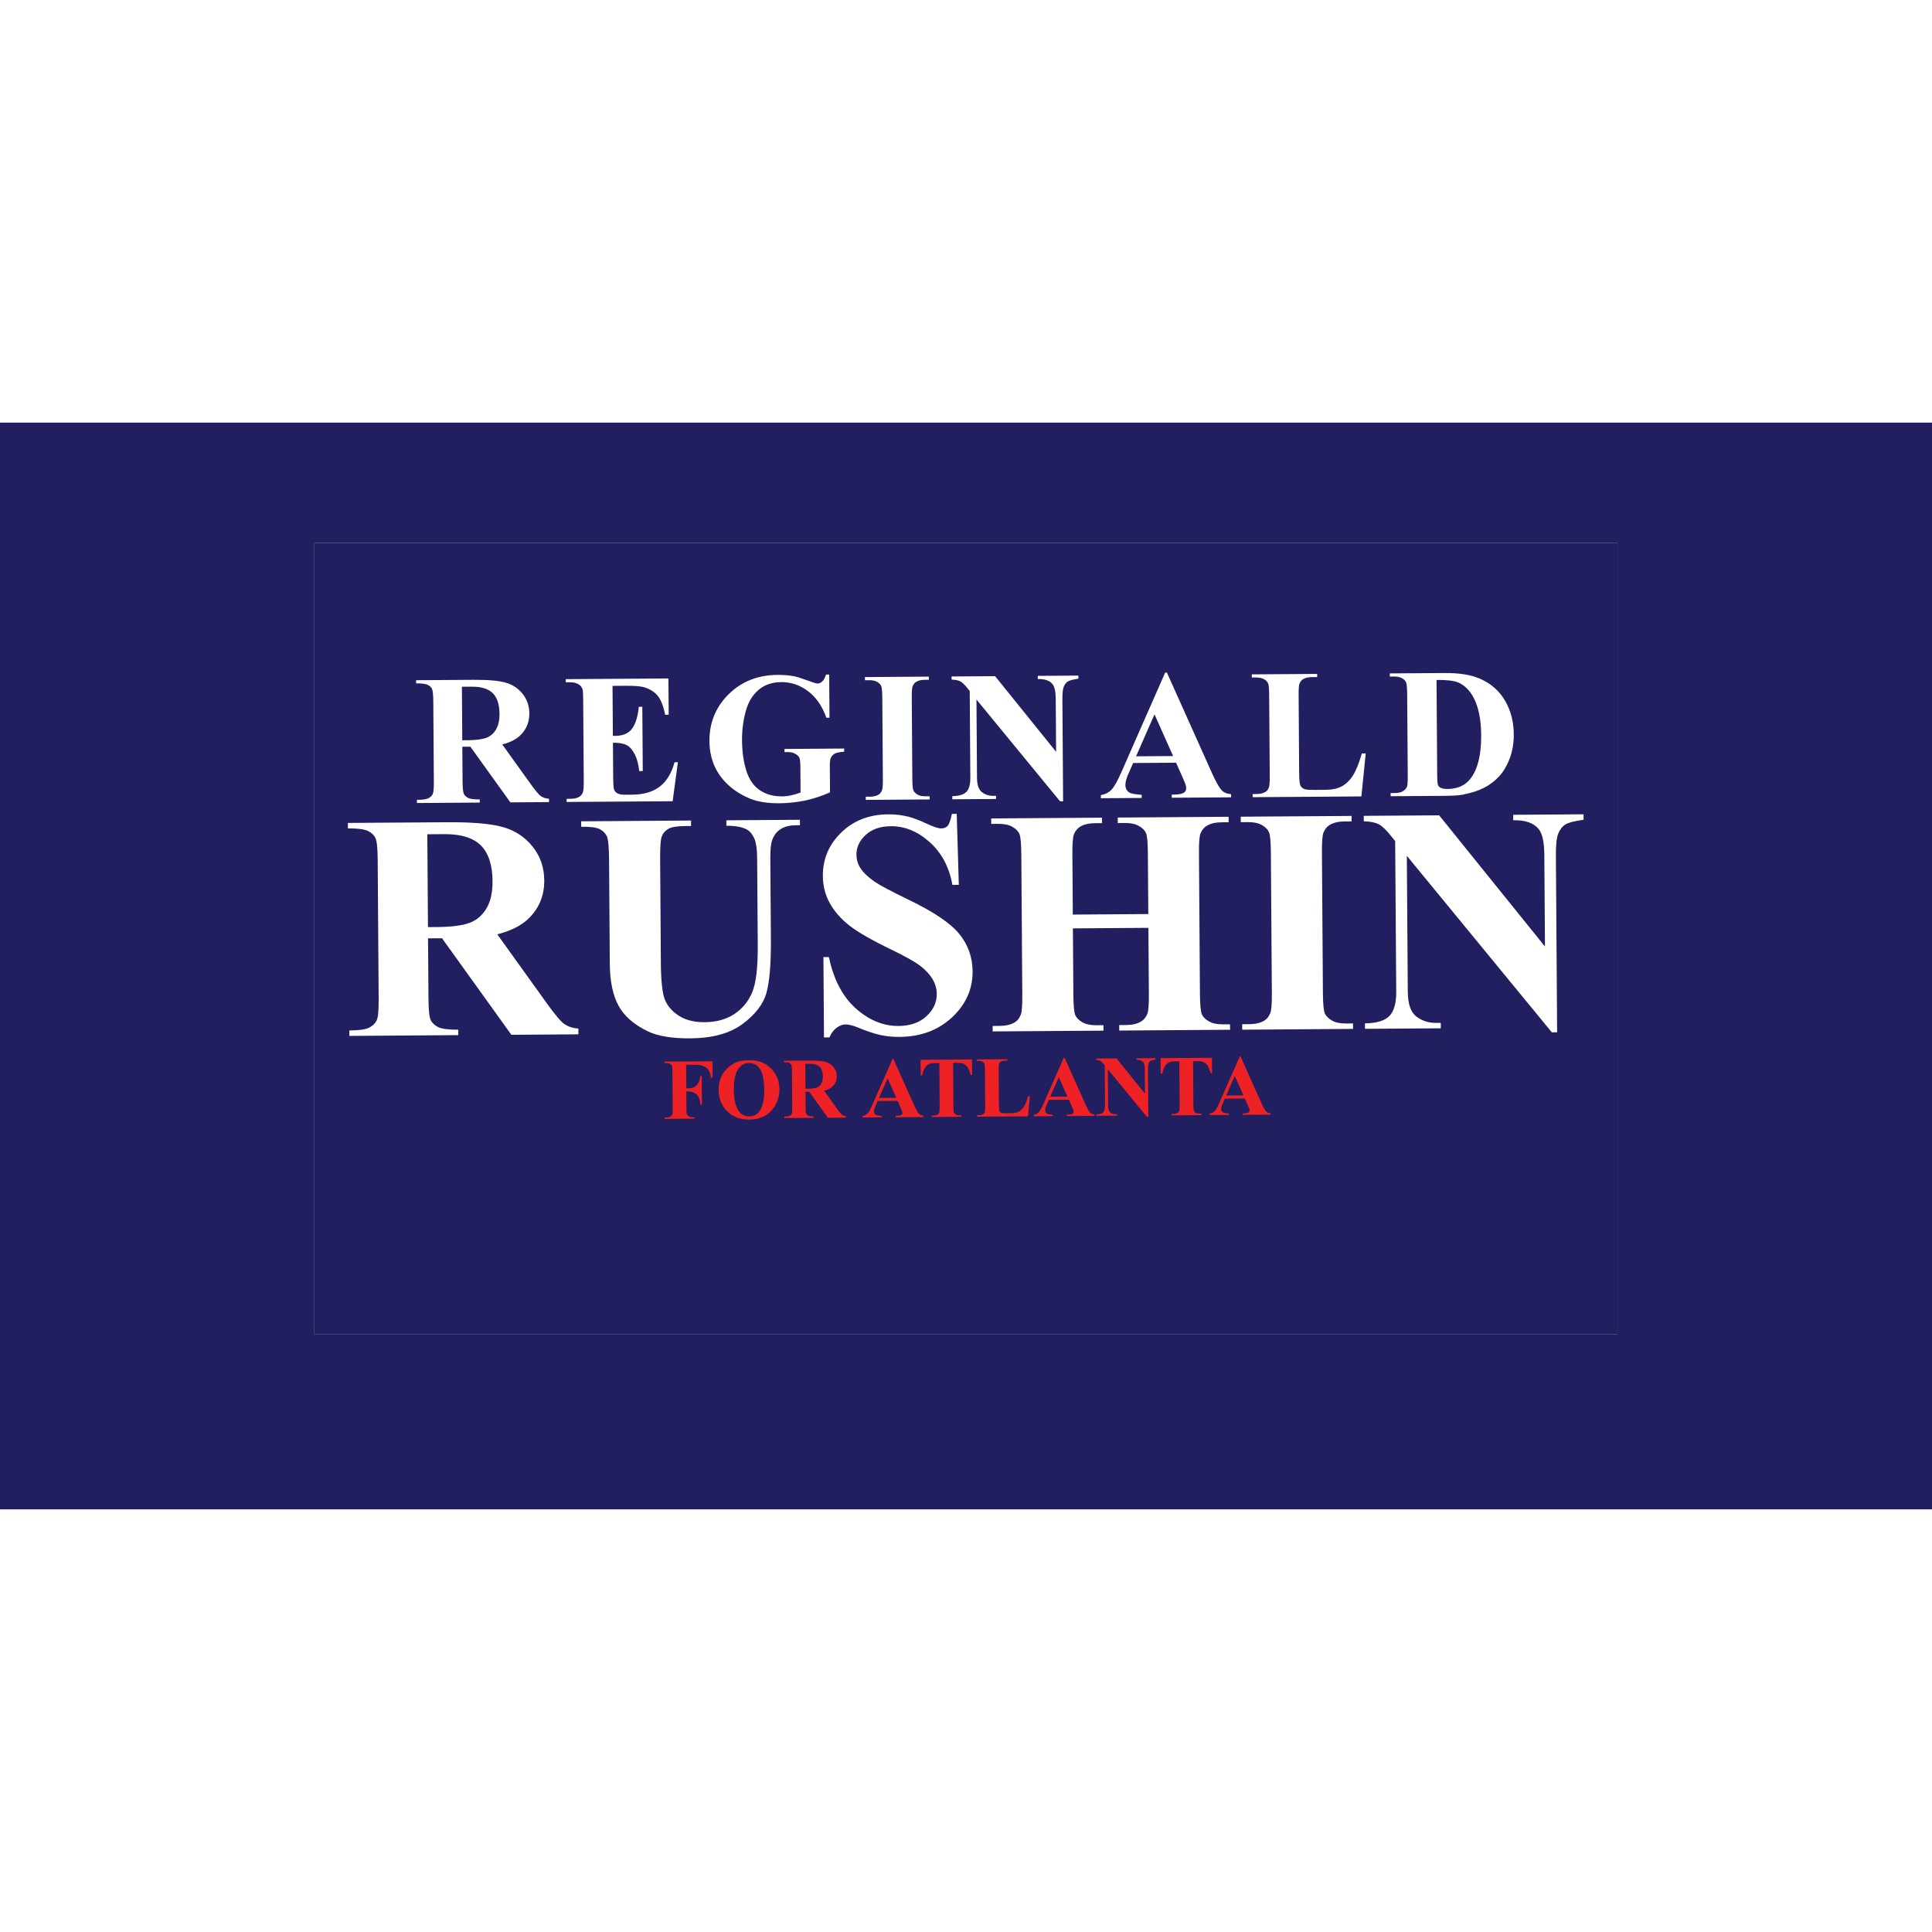
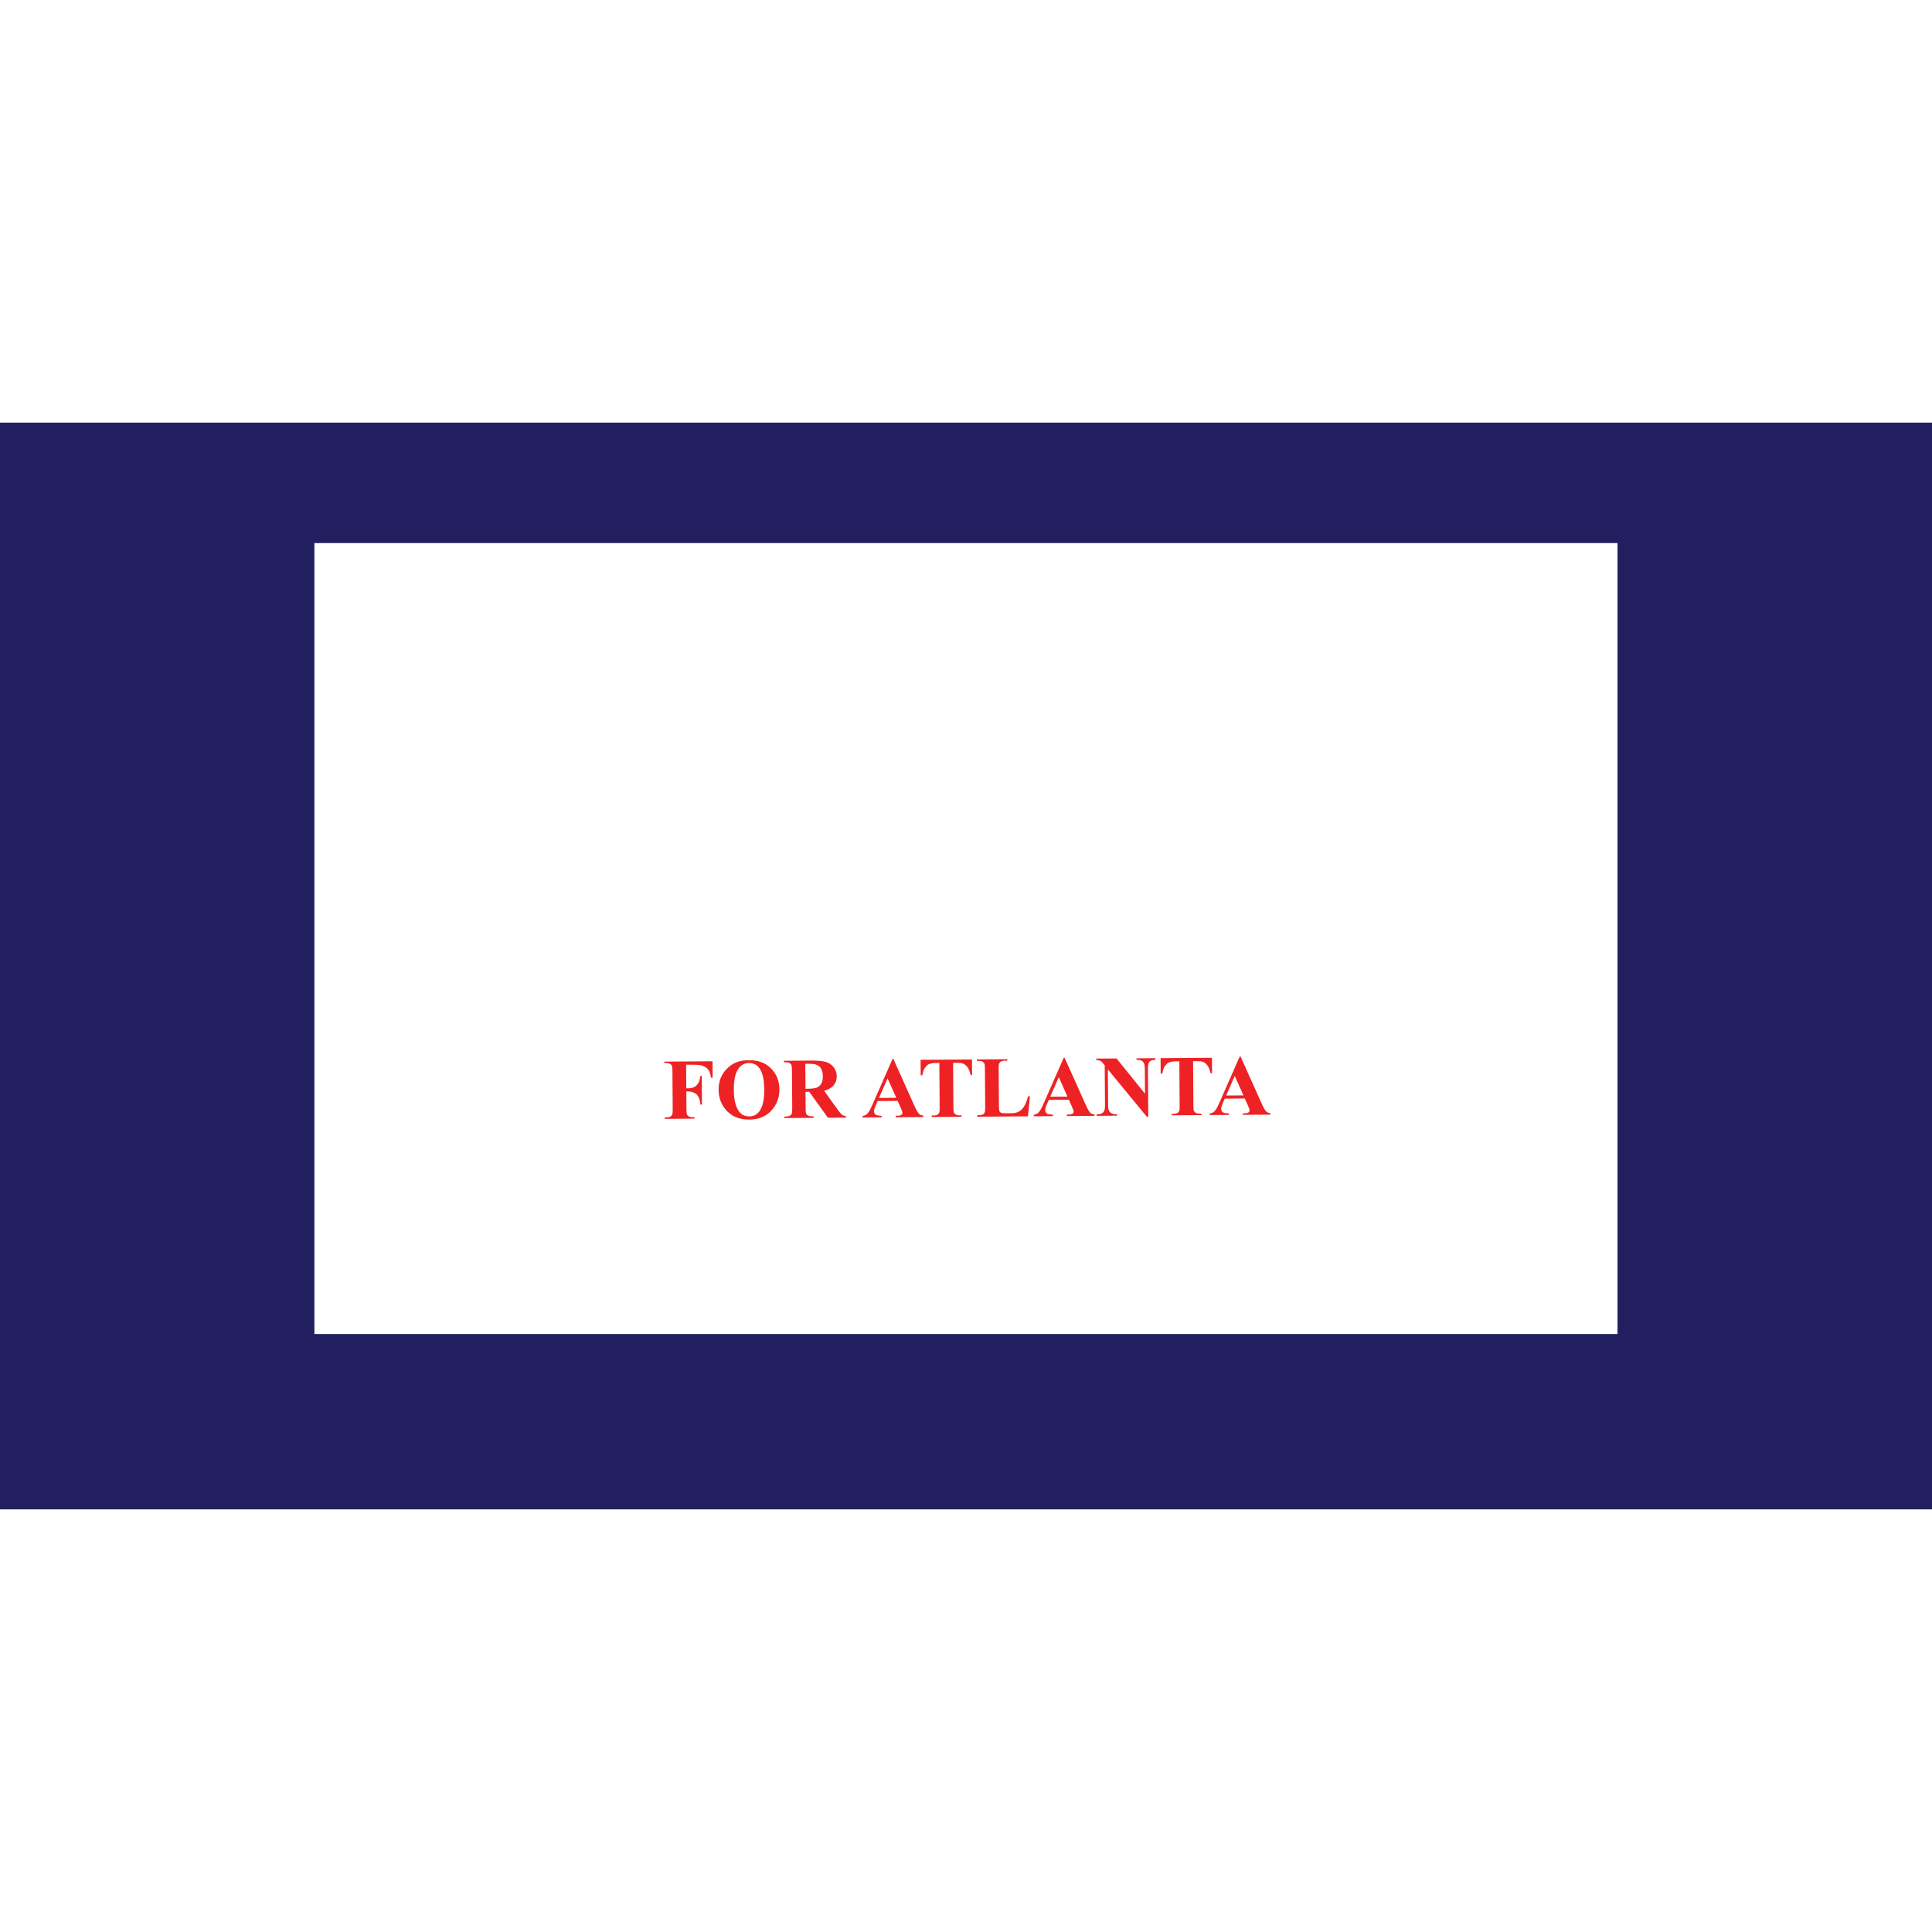
<svg xmlns="http://www.w3.org/2000/svg" width="100" viewBox="0 0 1440 810" height="100" preserveAspectRatio="xMidYMid meet">
  <defs>
    <clipPath id="aec00b328e">
      <path d="M 234.34 89.777 L 1205.59 89.777 L 1205.59 679.277 L 234.34 679.277 Z M 234.34 89.777 " />
    </clipPath>
    <clipPath id="73588cfb5c">
      <path d="M 230.098 89.227 L 1206.574 82.41 L 1210.746 680.145 L 234.273 686.961 Z M 230.098 89.227 " />
    </clipPath>
    <clipPath id="d647949995">
      <path d="M 211.129 58.598 L 1225.105 51.52 L 1230.414 812 L 216.438 819.078 Z M 211.129 58.598 " />
    </clipPath>
    <clipPath id="7428137b3f">
      <path d="M 284 492 L 486 492 L 486 503 L 284 503 Z M 284 492 " />
    </clipPath>
    <clipPath id="bd36ceaf6f">
      <path d="M 230.098 89.227 L 1206.574 82.41 L 1210.746 680.145 L 234.273 686.961 Z M 230.098 89.227 " />
    </clipPath>
    <clipPath id="e0340a0d75">
      <path d="M 211.129 58.598 L 1225.105 51.52 L 1230.414 812 L 216.438 819.078 Z M 211.129 58.598 " />
    </clipPath>
    <clipPath id="d25ae3e29f">
      <path d="M 284.254 494.094 L 485.27 492.691 L 485.332 501.492 L 284.316 502.898 Z M 284.254 494.094 " />
    </clipPath>
    <clipPath id="05ce12b25a">
      <path d="M 0.16 0.48 L 201.52 0.48 L 201.52 11 L 0.16 11 Z M 0.16 0.48 " />
    </clipPath>
    <clipPath id="e0dd7e459a">
      <path d="M -53.902 -402.773 L 922.574 -409.59 L 926.746 188.145 L -49.727 194.961 Z M -53.902 -402.773 " />
    </clipPath>
    <clipPath id="da611d9d2a">
      <path d="M -72.871 -433.402 L 941.105 -440.48 L 946.414 320 L -67.562 327.078 Z M -72.871 -433.402 " />
    </clipPath>
    <clipPath id="f14b9c187e">
      <path d="M 0.254 2.094 L 201.27 0.691 L 201.332 9.492 L 0.316 10.898 Z M 0.254 2.094 " />
    </clipPath>
    <filter x="0%" y="0%" width="100%" filterUnits="objectBoundingBox" id="bb12da2ebd" height="100%" />
    <image width="203" id="b36ef24673" height="11" preserveAspectRatio="xMidYMid meet" />
    <clipPath id="e062c13940">
      <path d="M 0.16 0.48 L 201 0.48 L 201 11 L 0.16 11 Z M 0.16 0.48 " />
    </clipPath>
    <clipPath id="3fff9115e8">
      <path d="M -53.902 -402.773 L 922.574 -409.59 L 926.746 188.145 L -49.727 194.961 Z M -53.902 -402.773 " />
    </clipPath>
    <clipPath id="4cdd2b0671">
      <path d="M -72.871 -433.402 L 941.105 -440.48 L 946.414 320 L -67.562 327.078 Z M -72.871 -433.402 " />
    </clipPath>
    <clipPath id="83d6ee1388">
      <path d="M 0.254 2.094 L 201.27 0.691 L 201.332 9.492 L 0.316 10.898 Z M 0.254 2.094 " />
    </clipPath>
    <clipPath id="54ccea48a2">
      <path d="M -19.938 1.039 L 221.551 -0.648 L 221.629 10.555 L -19.859 12.238 Z M -19.938 1.039 " />
    </clipPath>
    <image width="1425" id="49fbd51014" height="66" preserveAspectRatio="xMidYMid meet" />
    <clipPath id="0a8f683797">
      <rect x="0" width="202" y="0" height="11" />
    </clipPath>
    <clipPath id="ae8c86ed78">
      <path d="M 0.16 0.48 L 201.52 0.48 L 201.52 11 L 0.16 11 Z M 0.16 0.48 " />
    </clipPath>
    <clipPath id="bff252b052">
      <path d="M -53.902 -402.773 L 922.574 -409.59 L 926.746 188.145 L -49.727 194.961 Z M -53.902 -402.773 " />
    </clipPath>
    <clipPath id="742c7d4f66">
      <path d="M -72.871 -433.402 L 941.105 -440.48 L 946.414 320 L -67.562 327.078 Z M -72.871 -433.402 " />
    </clipPath>
    <clipPath id="7ff50abfd3">
      <path d="M 0.254 2.094 L 201.27 0.691 L 201.332 9.492 L 0.316 10.898 Z M 0.254 2.094 " />
    </clipPath>
    <clipPath id="d07d431bc1">
      <path d="M 0.16 0.48 L 201.52 0.48 L 201.52 11 L 0.16 11 Z M 0.16 0.48 " />
    </clipPath>
    <clipPath id="8fc7c98aa8">
      <path d="M -53.902 -402.773 L 922.574 -409.59 L 926.746 188.145 L -49.727 194.961 Z M -53.902 -402.773 " />
    </clipPath>
    <clipPath id="991df6a402">
      <path d="M -72.871 -433.402 L 941.105 -440.48 L 946.414 320 L -67.562 327.078 Z M -72.871 -433.402 " />
    </clipPath>
    <clipPath id="6bcdfafef2">
      <path d="M 0.254 2.094 L 201.27 0.691 L 201.332 9.492 L 0.316 10.898 Z M 0.254 2.094 " />
    </clipPath>
    <clipPath id="e14e77277d">
      <path d="M -19.938 1.039 L 221.551 -0.648 L 221.629 10.555 L -19.859 12.238 Z M -19.938 1.039 " />
    </clipPath>
    <clipPath id="385cb66519">
      <path d="M -19.867 1.094 L 221.48 -0.59 L 221.555 10.5 L -19.789 12.184 Z M -19.867 1.094 " />
    </clipPath>
    <image width="839" id="584d1a3846" height="44" preserveAspectRatio="xMidYMid meet" />
    <image width="839" id="3d72e69041" height="44" preserveAspectRatio="xMidYMid meet" />
    <clipPath id="85293bf9e2">
      <rect x="0" width="202" y="0" height="11" />
    </clipPath>
    <clipPath id="12af21d3be">
      <rect x="0" width="202" y="0" height="11" />
    </clipPath>
    <clipPath id="f88ae9f6aa">
      <path d="M 0.16 0.48 L 201 0.48 L 201 11 L 0.16 11 Z M 0.16 0.48 " />
    </clipPath>
    <clipPath id="15ddebc07c">
      <path d="M -53.902 -402.773 L 922.574 -409.59 L 926.746 188.145 L -49.727 194.961 Z M -53.902 -402.773 " />
    </clipPath>
    <clipPath id="3b60ffe593">
      <path d="M -72.871 -433.402 L 941.105 -440.48 L 946.414 320 L -67.562 327.078 Z M -72.871 -433.402 " />
    </clipPath>
    <clipPath id="ee32913dd6">
      <path d="M 0.254 2.094 L 201.27 0.691 L 201.332 9.492 L 0.316 10.898 Z M 0.254 2.094 " />
    </clipPath>
    <clipPath id="58adebbce8">
      <path d="M -19.938 1.039 L 221.551 -0.648 L 221.629 10.555 L -19.859 12.238 Z M -19.938 1.039 " />
    </clipPath>
    <image width="1425" id="14ee3fbb1a" height="66" preserveAspectRatio="xMidYMid meet" />
    <clipPath id="80b6d391ba">
-       <rect x="0" width="202" y="0" height="11" />
-     </clipPath>
+       </clipPath>
    <clipPath id="fbf98af2e6">
      <rect x="0" width="202" y="0" height="11" />
    </clipPath>
    <clipPath id="fc9d9e5a43">
      <path d="M 495 472 L 947 472 L 947 520 L 495 520 Z M 495 472 " />
    </clipPath>
    <clipPath id="6444476d84">
      <path d="M 230.098 89.227 L 1206.574 82.41 L 1210.746 680.145 L 234.273 686.961 Z M 230.098 89.227 " />
    </clipPath>
    <clipPath id="a923678acb">
      <path d="M 211.129 58.598 L 1225.105 51.52 L 1230.414 812 L 216.438 819.078 Z M 211.129 58.598 " />
    </clipPath>
    <clipPath id="499d714e7a">
      <path d="M 495.156 475.422 L 946.789 472.27 L 947.102 516.926 L 495.469 520.078 Z M 495.156 475.422 " />
    </clipPath>
    <clipPath id="c60d99400b">
      <path d="M 511.402 478.594 L 511.523 496.168 L 512.746 496.16 C 514.637 496.148 516.164 495.855 517.363 495.277 C 518.551 494.699 519.555 493.734 520.371 492.402 C 521.184 491.055 521.715 489.242 521.949 486.953 L 523.051 486.945 L 523.199 508.316 L 522.102 508.324 C 521.676 504.289 520.578 501.641 518.801 500.367 C 517.027 499.094 515.008 498.461 512.77 498.477 L 511.543 498.488 L 511.633 511.547 C 511.648 513.746 511.773 515.121 512.016 515.664 C 512.262 516.215 512.73 516.688 513.426 517.094 C 514.125 517.504 515.074 517.711 516.254 517.703 L 517.66 517.691 L 517.668 518.781 L 495.461 518.938 L 495.453 517.848 L 496.859 517.836 C 498.094 517.828 499.086 517.594 499.836 517.148 C 500.383 516.844 500.797 516.336 501.078 515.617 C 501.305 515.109 501.41 513.785 501.395 511.625 L 501.195 483.496 C 501.184 481.293 501.059 479.918 500.828 479.379 C 500.59 478.828 500.121 478.352 499.426 477.941 C 498.719 477.527 497.781 477.332 496.578 477.344 L 495.168 477.352 L 495.16 476.262 L 531.086 476.012 L 531.168 488.238 L 529.883 488.246 C 529.57 485.371 528.805 483.254 527.582 481.879 C 526.367 480.508 524.621 479.539 522.324 478.988 C 521.062 478.684 518.727 478.543 515.328 478.566 Z M 557.832 475.309 C 564.621 475.012 570.16 476.953 574.438 481.125 C 578.723 485.312 580.883 490.551 580.93 496.887 C 580.965 502.281 579.41 507.043 576.266 511.18 C 572.117 516.648 566.207 519.418 558.551 519.473 C 550.871 519.527 544.918 516.969 540.684 511.805 C 537.344 507.711 535.645 502.867 535.605 497.238 C 535.559 490.902 537.676 485.625 541.965 481.375 C 546.254 477.125 551.535 475.105 557.832 475.309 M 558.223 477.301 C 554.309 477.328 551.344 479.328 549.328 483.324 C 547.684 486.598 546.898 491.293 546.941 497.406 C 546.992 504.668 548.316 510.035 550.902 513.5 C 552.711 515.91 555.219 517.105 558.441 517.086 C 560.609 517.07 562.414 516.527 563.863 515.473 C 565.699 514.121 567.133 511.965 568.141 509.023 C 569.156 506.082 569.641 502.223 569.605 497.508 C 569.566 491.871 569.008 487.664 567.938 484.879 C 566.863 482.086 565.512 480.117 563.871 478.984 C 562.234 477.852 560.352 477.277 558.227 477.293 M 600.375 498.762 L 600.461 510.805 C 600.477 513.098 600.629 514.551 600.918 515.145 C 601.199 515.742 601.711 516.207 602.418 516.559 C 603.145 516.906 604.473 517.086 606.426 517.074 L 606.434 518.164 L 584.602 518.316 L 584.598 517.227 C 586.566 517.211 587.91 517.016 588.605 516.645 C 589.309 516.273 589.805 515.789 590.074 515.207 C 590.359 514.613 590.488 513.164 590.473 510.867 L 590.277 482.996 C 590.262 480.691 590.113 479.242 589.82 478.656 C 589.539 478.059 589.023 477.59 588.32 477.238 C 587.602 476.895 586.27 476.715 584.312 476.73 L 584.305 475.637 L 604.133 475.5 C 609.293 475.465 613.066 475.789 615.461 476.492 C 617.859 477.18 619.816 478.492 621.344 480.414 C 622.875 482.32 623.641 484.578 623.656 487.156 C 623.68 490.305 622.559 492.918 620.309 494.996 C 618.871 496.312 616.848 497.305 614.242 497.969 L 624.57 512.352 C 625.934 514.203 626.91 515.352 627.484 515.809 C 628.344 516.441 629.355 516.793 630.492 516.848 L 630.5 518.008 L 617.07 518.102 L 603.168 498.742 Z M 600.23 477.902 L 600.359 496.504 L 602.156 496.492 C 605.07 496.473 607.258 496.191 608.703 495.652 C 610.156 495.109 611.281 494.133 612.098 492.742 C 612.918 491.355 613.32 489.535 613.305 487.309 C 613.285 484.07 612.504 481.68 610.965 480.148 C 609.43 478.613 606.977 477.855 603.605 477.879 Z M 669.051 505.555 L 654.129 505.66 L 652.301 509.84 C 651.723 511.238 651.438 512.402 651.441 513.305 C 651.453 514.52 651.945 515.41 652.906 515.984 C 653.469 516.316 654.875 516.559 657.094 516.719 L 657.102 517.809 L 642.926 517.91 L 642.918 516.816 C 644.434 516.566 645.703 515.918 646.664 514.871 C 647.652 513.809 648.855 511.633 650.27 508.344 L 665.266 474.234 L 665.871 474.23 L 681.488 509.066 C 682.977 512.406 684.195 514.512 685.148 515.375 C 685.867 516.035 686.875 516.402 688.184 516.508 L 688.191 517.598 L 667.57 517.742 L 667.562 516.645 L 668.414 516.641 C 670.066 516.629 671.234 516.379 671.895 515.91 C 672.355 515.57 672.582 515.078 672.578 514.445 C 672.574 514.059 672.52 513.664 672.379 513.254 C 672.336 513.078 672.02 512.27 671.418 510.867 Z M 668.031 503.242 L 661.562 488.754 L 655.152 503.332 Z M 724.461 474.66 L 724.543 486.18 L 723.445 486.184 C 722.75 483.531 721.996 481.625 721.172 480.469 C 720.348 479.309 719.219 478.387 717.789 477.715 C 716.992 477.348 715.594 477.168 713.598 477.18 L 710.379 477.203 L 710.605 510.16 C 710.621 512.359 710.75 513.73 710.988 514.273 C 711.227 514.824 711.699 515.297 712.387 515.703 C 713.098 516.113 714.035 516.32 715.238 516.312 L 716.637 516.305 L 716.645 517.395 L 694.434 517.551 L 694.426 516.457 L 695.836 516.449 C 697.055 516.441 698.039 516.203 698.785 515.758 C 699.324 515.453 699.75 514.945 700.055 514.23 C 700.281 513.723 700.383 512.395 700.367 510.238 L 700.137 477.277 L 697.051 477.297 C 694.199 477.316 692.125 477.945 690.844 479.16 C 689.035 480.871 687.922 483.293 687.453 486.438 L 686.234 486.445 L 686.156 474.926 Z M 767.66 502.102 L 766.156 517.055 L 728.367 517.316 L 728.359 516.223 L 729.762 516.211 C 730.996 516.203 731.996 515.965 732.746 515.52 C 733.289 515.219 733.703 514.711 733.988 513.992 C 734.207 513.484 734.316 512.16 734.301 510 L 734.105 481.867 C 734.09 479.668 733.965 478.289 733.738 477.75 C 733.492 477.199 733.031 476.727 732.332 476.316 C 731.629 475.898 730.684 475.707 729.48 475.715 L 728.078 475.727 L 728.07 474.633 L 750.797 474.477 L 750.805 475.566 L 748.938 475.578 C 747.703 475.59 746.703 475.816 745.945 476.262 C 745.395 476.57 744.977 477.074 744.656 477.801 C 744.438 478.297 744.328 479.633 744.344 481.793 L 744.535 509.02 C 744.551 511.199 744.691 512.598 744.938 513.195 C 745.195 513.797 745.688 514.227 746.422 514.527 C 746.945 514.703 748.215 514.789 750.207 514.777 L 753.746 514.75 C 756.004 514.734 757.875 514.324 759.371 513.523 C 760.871 512.719 762.168 511.453 763.25 509.727 C 764.328 508 765.355 505.465 766.309 502.105 Z M 796.652 504.672 L 781.727 504.773 L 779.895 508.953 C 779.32 510.355 779.035 511.52 779.039 512.422 C 779.047 513.637 779.535 514.523 780.504 515.098 C 781.07 515.43 782.473 515.672 784.691 515.832 L 784.699 516.922 L 770.527 517.023 L 770.52 515.926 C 772.039 515.676 773.301 515.027 774.27 513.98 C 775.254 512.918 776.461 510.742 777.875 507.453 L 792.871 473.344 L 793.473 473.34 L 809.094 508.176 C 810.582 511.516 811.797 513.621 812.75 514.484 C 813.473 515.145 814.477 515.512 815.785 515.617 L 815.793 516.707 L 795.168 516.852 L 795.16 515.754 L 796.012 515.75 C 797.664 515.738 798.832 515.488 799.492 515.02 C 799.953 514.68 800.18 514.188 800.172 513.555 C 800.172 513.168 800.117 512.773 799.977 512.363 C 799.93 512.188 799.621 511.379 799.016 509.977 Z M 795.629 502.359 L 789.168 487.863 L 782.754 502.441 Z M 832.215 473.906 L 853.418 500.199 L 853.289 481.863 C 853.27 479.281 852.895 477.539 852.148 476.645 C 851.137 475.418 849.43 474.836 847.059 474.895 L 847.051 473.805 L 861.152 473.707 L 861.16 474.797 C 859.355 475.043 858.148 475.355 857.531 475.727 C 856.918 476.105 856.438 476.707 856.094 477.547 C 855.758 478.391 855.598 479.832 855.613 481.855 L 855.859 517.391 L 854.793 517.398 L 825.73 482.023 L 825.922 509.23 C 825.941 511.695 826.508 513.363 827.641 514.23 C 828.773 515.098 830.074 515.512 831.523 515.5 L 832.535 515.492 L 832.543 516.586 L 817.348 516.691 L 817.34 515.602 C 819.699 515.559 821.328 515.066 822.258 514.102 C 823.176 513.145 823.621 511.535 823.605 509.246 L 823.395 479.062 L 822.496 477.965 C 821.59 476.816 820.793 476.059 820.082 475.691 C 819.395 475.332 818.402 475.141 817.098 475.105 L 817.094 474.012 Z M 903.328 473.41 L 903.406 484.93 L 902.312 484.938 C 901.621 482.281 900.871 480.375 900.047 479.219 C 899.223 478.059 898.09 477.137 896.656 476.469 C 895.863 476.098 894.473 475.918 892.469 475.934 L 889.25 475.957 L 889.48 508.91 C 889.496 511.109 889.613 512.48 889.859 513.027 C 890.105 513.57 890.57 514.047 891.262 514.457 C 891.961 514.867 892.91 515.074 894.109 515.062 L 895.508 515.055 L 895.516 516.145 L 873.305 516.301 L 873.297 515.211 L 874.707 515.199 C 875.934 515.191 876.91 514.953 877.66 514.508 C 878.195 514.207 878.621 513.699 878.926 512.98 C 879.152 512.473 879.254 511.148 879.238 508.988 L 879.008 476.027 L 875.922 476.047 C 873.07 476.066 870.996 476.695 869.715 477.91 C 867.914 479.621 866.793 482.043 866.328 485.188 L 865.105 485.195 L 865.027 473.68 Z M 927.805 503.754 L 912.879 503.859 L 911.051 508.035 C 910.473 509.438 910.188 510.602 910.195 511.508 C 910.203 512.723 910.691 513.609 911.652 514.184 C 912.219 514.512 913.621 514.758 915.84 514.918 L 915.848 516.008 L 901.676 516.105 L 901.668 515.012 C 903.188 514.762 904.449 514.113 905.418 513.062 C 906.398 512.004 907.605 509.828 909.02 506.539 L 924.023 472.426 L 924.629 472.422 L 940.246 507.262 C 941.734 510.598 942.953 512.703 943.902 513.57 C 944.625 514.23 945.629 514.598 946.938 514.699 L 946.945 515.789 L 926.324 515.934 L 926.316 514.84 L 927.164 514.832 C 928.82 514.82 929.984 514.574 930.645 514.102 C 931.105 513.766 931.332 513.27 931.328 512.637 C 931.324 512.25 931.27 511.855 931.137 511.449 C 931.094 511.27 930.777 510.465 930.176 509.062 Z M 926.781 501.445 L 920.316 486.949 L 913.902 501.527 Z M 926.781 501.445 " />
    </clipPath>
    <clipPath id="8fb48eb37d">
      <path d="M 259 291 L 1181 291 L 1181 459 L 259 459 Z M 259 291 " />
    </clipPath>
    <clipPath id="6eeb5d510a">
      <path d="M 230.098 89.227 L 1206.574 82.41 L 1210.746 680.145 L 234.273 686.961 Z M 230.098 89.227 " />
    </clipPath>
    <clipPath id="011b74f29e">
      <path d="M 211.129 58.598 L 1225.105 51.52 L 1230.414 812 L 216.438 819.078 Z M 211.129 58.598 " />
    </clipPath>
    <clipPath id="ca968bf266">
      <path d="M 259.266 294.773 L 1180.367 288.344 L 1181.527 454.383 L 260.426 460.812 Z M 259.266 294.773 " />
    </clipPath>
    <clipPath id="e209e8c0f7">
      <path d="M 319.039 384.387 L 319.352 429.16 C 319.41 437.703 319.965 443.129 321.055 445.309 C 322.109 447.535 323.996 449.277 326.637 450.574 C 329.324 451.875 334.273 452.516 341.539 452.465 L 341.566 456.539 L 260.402 457.105 L 260.371 453.035 C 267.715 452.98 272.695 452.27 275.281 450.891 C 277.91 449.52 279.73 447.711 280.754 445.551 C 281.812 443.348 282.297 437.957 282.234 429.414 L 281.512 325.746 C 281.453 317.164 280.895 311.777 279.805 309.594 C 278.75 307.367 276.859 305.625 274.223 304.328 C 271.539 303.027 266.586 302.387 259.328 302.438 L 259.301 298.367 L 333.039 297.852 C 352.234 297.719 366.25 298.934 375.164 301.547 C 384.086 304.113 391.379 308.977 397.055 316.117 C 402.734 323.227 405.586 331.586 405.652 341.195 C 405.734 352.891 401.57 362.621 393.203 370.34 C 387.855 375.246 380.336 378.926 370.652 381.395 L 409.059 434.875 C 414.133 441.746 417.758 446.031 419.879 447.734 C 423.09 450.105 426.848 451.395 431.082 451.605 L 431.109 455.918 L 381.156 456.27 L 329.449 384.316 Z M 318.496 306.809 L 318.98 376.008 L 325.641 375.961 C 336.504 375.887 344.633 374.828 350 372.84 C 355.375 370.809 359.582 367.18 362.617 362.02 C 365.66 356.859 367.164 350.09 367.105 341.789 C 367.023 329.742 364.125 320.859 358.426 315.156 C 352.723 309.449 343.602 306.633 331.031 306.719 Z M 433.164 297.152 L 515.051 296.582 L 515.078 300.652 L 510.969 300.684 C 504.781 300.727 500.555 301.387 498.254 302.723 C 495.945 304.02 494.324 305.82 493.379 308.109 C 492.398 310.391 491.961 316.102 492.027 325.238 L 492.566 402.895 C 492.668 417.098 493.812 426.477 495.957 431.051 C 498.141 435.664 501.684 439.43 506.613 442.465 C 511.539 445.465 517.773 446.941 525.238 446.887 C 533.809 446.828 541.105 444.863 547.109 440.949 C 553.113 437.035 557.574 431.699 560.527 424.887 C 563.48 418.078 564.906 406.262 564.789 389.422 L 564.336 324.727 C 564.285 317.578 563.488 312.445 561.992 309.422 C 560.492 306.355 558.602 304.258 556.32 303.078 C 552.793 301.301 547.84 300.426 541.422 300.469 L 541.391 296.395 L 596.223 296.012 L 596.25 300.086 L 592.977 300.109 C 588.551 300.141 584.887 301.082 581.945 302.898 C 579.008 304.715 576.867 307.441 575.578 311.082 C 574.598 313.598 574.109 318.109 574.152 324.656 L 574.574 384.922 C 574.703 403.559 573.566 417.012 571.18 425.289 C 568.766 433.609 562.871 441.23 553.426 448.242 C 543.938 455.25 531.031 458.812 514.59 458.93 C 500.863 459.023 490.277 457.266 482.789 453.645 C 472.539 448.723 465.27 442.387 461.023 434.602 C 456.781 426.852 454.594 416.367 454.504 403.203 L 453.961 325.496 C 453.895 316.277 453.332 310.57 452.328 308.344 C 451.273 306.117 449.539 304.332 447.02 303 C 444.5 301.695 439.906 301.09 433.199 301.219 Z M 713.086 291.605 L 714.652 344.516 L 709.863 344.551 C 707.504 331.316 701.875 320.695 692.957 312.703 C 684 304.695 674.398 300.738 664.098 300.809 C 656.117 300.863 649.832 303.023 645.227 307.324 C 640.59 311.59 638.305 316.516 638.344 322.02 C 638.367 325.535 639.23 328.645 640.883 331.379 C 643.148 335 646.805 338.605 651.855 342.16 C 655.551 344.691 664.039 349.223 677.332 355.672 C 695.992 364.645 708.582 373.176 715.102 381.234 C 721.586 389.289 724.844 398.527 724.914 408.98 C 725.008 422.227 719.898 433.641 709.625 443.246 C 699.352 452.855 686.258 457.734 670.34 457.844 C 665.348 457.879 660.598 457.398 656.164 456.434 C 651.688 455.457 646.086 453.586 639.359 450.801 C 635.598 449.273 632.52 448.531 630.09 448.551 C 628.047 448.562 625.941 449.375 623.68 450.949 C 621.422 452.566 619.594 454.969 618.223 458.211 L 614.156 458.238 L 613.738 398.375 L 617.805 398.344 C 621.355 415.129 628.07 427.926 637.914 436.676 C 647.789 445.426 658.355 449.777 669.691 449.699 C 678.43 449.637 685.395 447.195 690.551 442.414 C 695.703 437.629 698.258 432.102 698.215 425.758 C 698.188 422.043 697.164 418.418 695.145 414.926 C 693.125 411.422 690.109 408.133 686.016 404.969 C 681.918 401.84 674.711 397.781 664.375 392.785 C 649.883 385.82 639.461 379.828 633.125 374.883 C 626.828 369.938 621.965 364.387 618.52 358.262 C 615.086 352.098 613.363 345.328 613.312 337.945 C 613.223 325.301 617.773 314.488 627.008 305.527 C 636.215 296.57 647.875 292.062 662 291.961 C 667.152 291.926 672.141 292.492 676.977 293.688 C 680.656 294.621 685.133 296.309 690.418 298.781 C 695.703 301.262 699.383 302.477 701.5 302.461 C 703.531 302.449 705.125 301.84 706.273 300.598 C 707.418 299.352 708.52 296.352 709.484 291.629 Z M 799.68 376.957 L 800.023 426.285 C 800.082 434.473 800.559 439.574 801.445 441.598 C 802.383 443.633 804.109 445.41 806.711 446.914 C 809.316 448.449 812.832 449.18 817.219 449.148 L 822.445 449.113 L 822.477 453.188 L 739.879 453.762 L 739.852 449.691 L 745.082 449.652 C 749.668 449.621 753.375 448.758 756.152 447.102 C 758.188 445.973 759.73 444.082 760.785 441.398 C 761.609 439.516 762.016 434.566 761.961 426.543 L 761.23 321.918 C 761.172 313.734 760.695 308.633 759.844 306.609 C 758.949 304.578 757.223 302.797 754.617 301.293 C 752.012 299.754 748.492 299.023 744.027 299.055 L 738.801 299.09 L 738.773 295.02 L 821.375 294.441 L 821.402 298.516 L 816.176 298.551 C 811.621 298.582 807.957 299.449 805.176 301.105 C 803.191 302.234 801.605 304.121 800.469 306.805 C 799.645 308.688 799.238 313.637 799.293 321.66 L 799.609 366.672 L 855.875 366.281 L 855.562 321.262 C 855.504 313.074 855.031 307.973 854.176 305.949 C 853.281 303.918 851.555 302.137 848.871 300.633 C 846.23 299.098 842.707 298.367 838.281 298.398 L 833.133 298.434 L 833.102 294.359 L 915.707 293.781 L 915.734 297.855 L 910.59 297.891 C 905.961 297.926 902.258 298.789 899.559 300.445 C 897.531 301.574 895.945 303.465 894.809 306.148 C 893.984 308.031 893.578 312.98 893.633 321 L 894.363 425.629 C 894.422 433.812 894.895 438.914 895.75 440.938 C 896.637 442.977 898.371 444.754 901.055 446.254 C 903.695 447.789 907.215 448.523 911.645 448.492 L 916.793 448.457 L 916.82 452.527 L 834.219 453.105 L 834.191 449.031 L 839.336 448.996 C 843.973 448.965 847.668 448.098 850.375 446.441 C 852.406 445.316 853.984 443.426 855.121 440.742 C 855.949 438.859 856.355 433.91 856.297 425.887 L 855.953 376.566 Z M 1008.457 447.816 L 1008.484 451.887 L 925.883 452.465 L 925.852 448.391 L 931.082 448.355 C 935.672 448.324 939.379 447.457 942.152 445.801 C 944.18 444.676 945.723 442.785 946.785 440.102 C 947.609 438.219 948.016 433.27 947.961 425.246 L 947.23 320.621 C 947.172 312.434 946.699 307.332 945.844 305.309 C 944.949 303.281 943.223 301.496 940.621 299.992 C 938.016 298.457 934.496 297.727 930.031 297.758 L 924.801 297.793 L 924.773 293.719 L 1007.375 293.145 L 1007.402 297.215 L 1002.176 297.254 C 997.621 297.285 993.961 298.148 991.172 299.805 C 989.188 300.934 987.602 302.824 986.465 305.508 C 985.641 307.391 985.234 312.34 985.289 320.363 L 986.02 424.988 C 986.078 433.172 986.551 438.273 987.441 440.301 C 988.375 442.336 990.102 444.113 992.707 445.613 C 995.312 447.152 998.824 447.883 1003.219 447.852 Z M 1072.66 292.688 L 1151.527 390.469 L 1151.051 322.309 C 1150.984 312.699 1149.574 306.242 1146.801 302.867 C 1143.02 298.305 1136.699 296.148 1127.879 296.375 L 1127.848 292.301 L 1180.285 291.938 L 1180.312 296.008 C 1173.613 296.93 1169.113 298.082 1166.805 299.453 C 1164.543 300.867 1162.766 303.113 1161.465 306.234 C 1160.215 309.355 1159.609 314.711 1159.664 322.25 L 1160.586 454.418 L 1156.641 454.445 L 1048.57 322.867 L 1049.277 424.07 C 1049.34 433.246 1051.457 439.457 1055.676 442.664 C 1059.895 445.867 1064.727 447.43 1070.113 447.391 L 1073.863 447.367 L 1073.895 451.438 L 1017.383 451.832 L 1017.355 447.762 C 1026.141 447.621 1032.188 445.785 1035.641 442.203 C 1039.047 438.629 1040.723 432.633 1040.664 424.129 L 1039.879 311.871 L 1036.543 307.781 C 1033.156 303.496 1030.188 300.684 1027.582 299.348 C 1025.02 298.004 1021.301 297.277 1016.477 297.152 L 1016.449 293.078 Z M 1072.66 292.688 " />
    </clipPath>
    <clipPath id="919d2f53b8">
      <path d="M 283 532 L 1161 532 L 1161 584 L 283 584 Z M 283 532 " />
    </clipPath>
    <clipPath id="058dd10216">
      <path d="M 230.098 89.227 L 1206.574 82.41 L 1210.746 680.145 L 234.273 686.961 Z M 230.098 89.227 " />
    </clipPath>
    <clipPath id="fd3241a6f1">
      <path d="M 211.129 58.598 L 1225.105 51.52 L 1230.414 812 L 216.438 819.078 Z M 211.129 58.598 " />
    </clipPath>
    <clipPath id="d8b5016cd5">
      <path d="M 283.141 538.922 L 1159.734 532.801 L 1160.047 577.691 L 283.453 583.812 Z M 283.141 538.922 " />
    </clipPath>
    <clipPath id="bb69b82864">
      <path d="M 0 0.801 L 877.16 0.801 L 877.16 51.922 L 0 51.922 Z M 0 0.801 " />
    </clipPath>
    <clipPath id="43b6131e83">
      <path d="M -52.902 -442.773 L 923.574 -449.59 L 927.746 148.145 L -48.727 154.961 Z M -52.902 -442.773 " />
    </clipPath>
    <clipPath id="63e50b9168">
      <path d="M -71.871 -473.402 L 942.105 -480.48 L 947.414 280 L -66.562 287.078 Z M -71.871 -473.402 " />
    </clipPath>
    <clipPath id="29826e8cbe">
      <path d="M 0.141 6.922 L 876.734 0.801 L 877.047 45.691 L 0.453 51.812 Z M 0.141 6.922 " />
    </clipPath>
    <image width="879" id="7bec6e29a4" height="52" preserveAspectRatio="xMidYMid meet" />
    <clipPath id="4c8b373b03">
      <path d="M 0 1 L 877 1 L 877 51.922 L 0 51.922 Z M 0 1 " />
    </clipPath>
    <clipPath id="a4f0d2b282">
      <path d="M -52.902 -442.773 L 923.574 -449.59 L 927.746 148.145 L -48.727 154.961 Z M -52.902 -442.773 " />
    </clipPath>
    <clipPath id="067d03da6b">
      <path d="M -71.871 -473.402 L 942.105 -480.48 L 947.414 280 L -66.562 287.078 Z M -71.871 -473.402 " />
    </clipPath>
    <clipPath id="a5fe7b2bb0">
      <path d="M 0.141 6.922 L 876.734 0.801 L 877.047 45.691 L 0.453 51.812 Z M 0.141 6.922 " />
    </clipPath>
    <clipPath id="837ae960ef">
      <path d="M -87.742 3.031 L 964.484 -4.312 L 964.859 49.582 L -87.363 56.926 Z M -87.742 3.031 " />
    </clipPath>
    <image width="6222" id="ad43c97656" height="319" preserveAspectRatio="xMidYMid meet" />
    <clipPath id="5f1d7a5e66">
      <rect x="0" width="878" y="0" height="52" />
    </clipPath>
    <clipPath id="e9e648d25e">
      <path d="M 0 0.801 L 877.16 0.801 L 877.16 51.922 L 0 51.922 Z M 0 0.801 " />
    </clipPath>
    <clipPath id="9f604544aa">
      <path d="M -52.902 -442.773 L 923.574 -449.59 L 927.746 148.145 L -48.727 154.961 Z M -52.902 -442.773 " />
    </clipPath>
    <clipPath id="9fb9d5f625">
      <path d="M -71.871 -473.402 L 942.105 -480.48 L 947.414 280 L -66.562 287.078 Z M -71.871 -473.402 " />
    </clipPath>
    <clipPath id="f445628637">
      <path d="M 0.141 6.922 L 876.734 0.801 L 877.047 45.691 L 0.453 51.812 Z M 0.141 6.922 " />
    </clipPath>
    <clipPath id="9de2458ce1">
      <path d="M 0 1 L 877 1 L 877 51.922 L 0 51.922 Z M 0 1 " />
    </clipPath>
    <clipPath id="eca4965279">
      <path d="M -52.902 -442.773 L 923.574 -449.59 L 927.746 148.145 L -48.727 154.961 Z M -52.902 -442.773 " />
    </clipPath>
    <clipPath id="fe1eaa3bc6">
      <path d="M -71.871 -473.402 L 942.105 -480.48 L 947.414 280 L -66.562 287.078 Z M -71.871 -473.402 " />
    </clipPath>
    <clipPath id="1b7c193ca7">
      <path d="M 0.141 6.922 L 876.734 0.801 L 877.047 45.691 L 0.453 51.812 Z M 0.141 6.922 " />
    </clipPath>
    <clipPath id="91690843e7">
      <path d="M -87.742 3.031 L 964.484 -4.312 L 964.859 49.582 L -87.363 56.926 Z M -87.742 3.031 " />
    </clipPath>
    <clipPath id="61ea86534e">
      <path d="M -87.629 3.047 L 964.371 -4.301 L 964.746 49.566 L -87.254 56.914 Z M -87.629 3.047 " />
    </clipPath>
    <image width="3655" id="514484f1c1" height="213" preserveAspectRatio="xMidYMid meet" />
    <image width="3655" id="39f60f2df5" height="213" preserveAspectRatio="xMidYMid meet" />
    <clipPath id="6bab3a6ac0">
      <rect x="0" width="878" y="0" height="52" />
    </clipPath>
    <clipPath id="91ff9d60ea">
-       <rect x="0" width="878" y="0" height="52" />
-     </clipPath>
+       </clipPath>
    <clipPath id="5c7e62a57d">
      <path d="M 0 1 L 877 1 L 877 51.922 L 0 51.922 Z M 0 1 " />
    </clipPath>
    <clipPath id="d935bc1a08">
      <path d="M -52.902 -442.773 L 923.574 -449.59 L 927.746 148.145 L -48.727 154.961 Z M -52.902 -442.773 " />
    </clipPath>
    <clipPath id="41553d84b8">
      <path d="M -71.871 -473.402 L 942.105 -480.48 L 947.414 280 L -66.562 287.078 Z M -71.871 -473.402 " />
    </clipPath>
    <clipPath id="2702c54c3e">
      <path d="M 0.141 6.922 L 876.734 0.801 L 877.047 45.691 L 0.453 51.812 Z M 0.141 6.922 " />
    </clipPath>
    <clipPath id="d2e87504e8">
      <path d="M -87.742 3.031 L 964.484 -4.312 L 964.859 49.582 L -87.363 56.926 Z M -87.742 3.031 " />
    </clipPath>
    <image width="6222" id="9262a657b6" height="319" preserveAspectRatio="xMidYMid meet" />
    <clipPath id="27426487e9">
      <rect x="0" width="878" y="0" height="52" />
    </clipPath>
    <clipPath id="c28ba0627c">
      <rect x="0" width="878" y="0" height="52" />
    </clipPath>
    <clipPath id="b9485e59e7">
      <path d="M 310 186 L 1129 186 L 1129 284 L 310 284 Z M 310 186 " />
    </clipPath>
    <clipPath id="337d4562f4">
      <path d="M 230.098 89.227 L 1206.574 82.41 L 1210.746 680.145 L 234.273 686.961 Z M 230.098 89.227 " />
    </clipPath>
    <clipPath id="7cf35eba9c">
      <path d="M 211.129 58.598 L 1225.105 51.52 L 1230.414 812 L 216.438 819.078 Z M 211.129 58.598 " />
    </clipPath>
    <clipPath id="dbe712073b">
-       <path d="M 310.129 189.914 L 1128.031 184.203 L 1128.703 280.258 L 310.801 285.969 Z M 310.129 189.914 " />
-     </clipPath>
+       </clipPath>
    <clipPath id="dd79330f06">
      <path d="M 344.586 241.59 L 344.766 267.406 C 344.801 272.332 345.121 275.453 345.754 276.719 C 346.363 278 347.449 279.008 348.977 279.758 C 350.527 280.5 353.379 280.879 357.562 280.852 L 357.578 283.195 L 310.781 283.523 L 310.766 281.176 C 315 281.148 317.875 280.734 319.355 279.941 C 320.875 279.152 321.926 278.105 322.516 276.859 C 323.125 275.59 323.406 272.48 323.371 267.562 L 322.953 207.777 C 322.918 202.828 322.598 199.723 321.969 198.461 C 321.363 197.184 320.266 196.168 318.746 195.422 C 317.203 194.68 314.344 194.309 310.16 194.34 L 310.145 191.992 L 352.664 191.695 C 363.73 191.617 371.816 192.324 376.961 193.824 C 382.102 195.305 386.309 198.102 389.582 202.223 C 392.852 206.324 394.496 211.145 394.535 216.688 C 394.582 223.43 392.188 229.039 387.359 233.484 C 384.27 236.316 379.941 238.441 374.359 239.863 L 396.496 270.703 C 399.434 274.656 401.52 277.129 402.742 278.113 C 404.602 279.484 406.766 280.219 409.199 280.344 L 409.219 282.832 L 380.406 283.031 L 350.594 241.547 Z M 344.273 196.859 L 344.551 236.758 L 348.395 236.734 C 354.656 236.688 359.348 236.078 362.441 234.938 C 365.543 233.762 367.965 231.68 369.719 228.695 C 371.461 225.715 372.332 221.824 372.301 217.031 C 372.25 210.078 370.582 204.961 367.297 201.672 C 364 198.375 358.742 196.758 351.496 196.809 Z M 456.543 196.215 L 456.805 233.48 L 458.625 233.469 C 464.438 233.43 468.641 231.586 471.238 227.934 C 473.809 224.273 475.457 218.902 476.117 211.816 L 478.746 211.797 L 479.082 259.699 L 476.453 259.719 C 475.895 254.492 474.707 250.227 472.961 246.926 C 471.195 243.602 469.172 241.383 466.863 240.254 C 464.555 239.113 461.211 238.566 456.848 238.598 L 457.027 264.324 C 457.062 269.359 457.293 272.418 457.73 273.547 C 458.156 274.668 458.973 275.59 460.148 276.289 C 461.328 277 463.215 277.355 465.812 277.336 L 471.293 277.297 C 479.832 277.238 486.672 275.211 491.801 271.234 C 496.922 267.266 500.586 261.23 502.762 253.121 L 505.27 253.102 L 501.352 282.188 L 422.355 282.738 L 422.34 280.395 L 425.359 280.371 C 428.008 280.352 430.141 279.855 431.742 278.902 C 432.91 278.246 433.805 277.16 434.418 275.613 C 434.891 274.523 435.125 271.672 435.094 267.047 L 434.672 206.719 C 434.641 202.555 434.512 199.992 434.266 199.035 C 433.812 197.453 432.984 196.23 431.762 195.391 C 430.047 194.133 427.727 193.512 424.754 193.531 L 421.734 193.551 L 421.719 191.207 L 498.207 190.672 L 498.395 217.727 L 495.766 217.746 C 494.434 211.133 492.559 206.402 490.191 203.551 C 487.824 200.684 484.492 198.59 480.184 197.262 C 477.668 196.48 472.969 196.098 466.066 196.148 Z M 618.031 187.766 L 618.254 219.93 L 615.906 219.945 C 612.836 211.234 608.254 204.609 602.191 200.098 C 596.133 195.582 589.516 193.352 582.355 193.402 C 575.504 193.449 569.832 195.395 565.305 199.27 C 560.77 203.145 557.582 208.523 555.75 215.402 C 553.91 222.285 553.02 229.344 553.07 236.566 C 553.133 245.332 554.195 252.984 556.312 259.57 C 558.422 266.168 561.797 270.969 566.418 274.039 C 571.043 277.113 576.504 278.617 582.832 278.574 C 585.039 278.559 587.297 278.312 589.594 277.816 C 591.91 277.336 594.281 276.629 596.691 275.719 L 596.559 256.812 C 596.535 253.152 596.266 250.781 595.777 249.699 C 595.289 248.652 594.238 247.668 592.691 246.824 C 591.145 245.957 589.281 245.543 587.098 245.559 L 584.75 245.574 L 584.734 243.223 L 629.191 242.914 L 629.207 245.266 C 625.828 245.516 623.461 245.984 622.121 246.715 C 620.824 247.438 619.789 248.617 619.09 250.281 C 618.684 251.137 618.488 253.273 618.512 256.656 L 618.645 275.57 C 612.812 278.211 606.758 280.207 600.465 281.59 C 594.16 282.938 587.613 283.656 580.824 283.703 C 572.172 283.766 564.965 282.637 559.215 280.312 C 553.469 278.004 548.391 274.93 543.988 271.113 C 539.59 267.305 536.133 263.004 533.633 258.215 C 530.441 252.047 528.824 245.102 528.77 237.445 C 528.672 223.691 533.422 212.055 543.027 202.504 C 552.648 192.969 564.785 188.137 579.445 188.035 C 583.996 188.004 588.07 188.324 591.734 189.012 C 593.715 189.363 596.918 190.359 601.375 192.004 C 605.801 193.652 608.434 194.461 609.238 194.457 C 610.5 194.445 611.672 193.98 612.75 193.047 C 613.824 192.117 614.797 190.367 615.684 187.781 Z M 692.922 278.504 L 692.938 280.852 L 645.309 281.184 L 645.289 278.836 L 648.312 278.816 C 650.957 278.797 653.09 278.301 654.691 277.344 C 655.859 276.691 656.758 275.605 657.363 274.059 C 657.836 272.969 658.07 270.113 658.035 265.492 L 657.613 205.16 C 657.582 200.445 657.309 197.492 656.82 196.324 C 656.309 195.152 655.309 194.129 653.809 193.266 C 652.305 192.383 650.277 191.957 647.707 191.977 L 644.684 191.996 L 644.668 189.648 L 692.297 189.316 L 692.316 191.664 L 689.305 191.684 C 686.676 191.703 684.57 192.199 682.965 193.156 C 681.812 193.801 680.906 194.895 680.246 196.441 C 679.773 197.531 679.543 200.379 679.574 205.008 L 679.996 265.34 C 680.027 270.055 680.301 273 680.82 274.168 C 681.352 275.34 682.348 276.371 683.852 277.238 C 685.355 278.121 687.383 278.547 689.91 278.531 Z M 741.684 188.977 L 787.16 245.352 L 786.887 206.055 C 786.848 200.504 786.035 196.789 784.438 194.84 C 782.262 192.211 778.613 190.969 773.527 191.098 L 773.508 188.75 L 803.742 188.539 L 803.758 190.887 C 799.902 191.418 797.305 192.074 795.965 192.875 C 794.656 193.691 793.633 194.988 792.887 196.785 C 792.164 198.582 791.812 201.668 791.844 206.023 L 792.375 282.234 L 790.102 282.25 L 727.797 206.375 L 728.203 264.73 C 728.242 270.016 729.461 273.602 731.887 275.449 C 734.316 277.297 737.105 278.199 740.215 278.18 L 742.375 278.164 L 742.391 280.512 L 709.812 280.738 L 709.797 278.391 C 714.855 278.309 718.352 277.246 720.332 275.191 C 722.293 273.129 723.262 269.66 723.227 264.766 L 722.777 200.035 L 720.852 197.68 C 718.898 195.215 717.191 193.594 715.691 192.82 C 714.211 192.043 712.066 191.621 709.281 191.551 L 709.262 189.203 Z M 876.574 253.48 L 844.562 253.703 L 840.652 262.66 C 839.406 265.656 838.801 268.148 838.816 270.098 C 838.832 272.695 839.883 274.598 841.938 275.824 C 843.156 276.535 846.16 277.062 850.918 277.402 L 850.938 279.75 L 820.539 279.961 L 820.523 277.613 C 823.789 277.078 826.488 275.68 828.57 273.441 C 830.672 271.168 833.258 266.504 836.289 259.441 L 868.457 186.297 L 869.742 186.289 L 903.238 260.996 C 906.441 268.16 909.051 272.676 911.09 274.52 C 912.641 275.938 914.785 276.727 917.598 276.934 L 917.613 279.281 L 873.391 279.59 L 873.375 277.242 L 875.195 277.23 C 878.734 277.207 881.242 276.68 882.66 275.652 C 883.648 274.934 884.121 273.871 884.113 272.516 C 884.105 271.68 883.984 270.836 883.699 269.957 C 883.609 269.57 882.934 267.852 881.641 264.844 Z M 874.375 248.516 L 860.508 217.438 L 846.758 248.711 Z M 1017.926 246.551 L 1014.699 278.605 L 933.656 279.172 L 933.641 276.824 L 936.66 276.801 C 939.309 276.785 941.441 276.289 943.043 275.332 C 944.211 274.676 945.105 273.59 945.719 272.043 C 946.191 270.953 946.422 268.102 946.391 263.477 L 945.969 203.148 C 945.938 198.43 945.664 195.48 945.176 194.312 C 944.664 193.141 943.664 192.117 942.16 191.25 C 940.66 190.371 938.633 189.945 936.055 189.961 L 933.035 189.984 L 933.02 187.637 L 981.75 187.297 L 981.766 189.645 L 977.766 189.672 C 975.117 189.688 972.984 190.184 971.355 191.141 C 970.188 191.789 969.273 192.883 968.59 194.43 C 968.117 195.52 967.887 198.367 967.918 202.996 L 968.324 261.387 C 968.359 266.062 968.648 269.055 969.191 270.336 C 969.727 271.617 970.793 272.562 972.363 273.191 C 973.496 273.574 976.211 273.766 980.492 273.738 L 988.086 273.684 C 992.922 273.648 996.941 272.766 1000.148 271.039 C 1003.352 269.312 1006.148 266.605 1008.469 262.902 C 1010.789 259.207 1012.98 253.766 1015.023 246.574 Z M 1036.516 278.453 L 1036.5 276.105 L 1039.508 276.086 C 1042.156 276.066 1044.199 275.641 1045.602 274.773 C 1047 273.941 1048.047 272.777 1048.707 271.332 C 1049.09 270.383 1049.277 267.523 1049.246 262.766 L 1048.824 202.43 C 1048.789 197.715 1048.52 194.762 1048.027 193.594 C 1047.516 192.422 1046.516 191.398 1045.02 190.531 C 1043.516 189.652 1041.488 189.227 1038.91 189.242 L 1035.898 189.266 L 1035.879 186.918 L 1076.797 186.633 C 1087.727 186.555 1096.527 187.992 1103.195 190.914 C 1111.348 194.488 1117.547 199.977 1121.812 207.309 C 1126.074 214.66 1128.223 222.996 1128.289 232.316 C 1128.332 238.738 1127.344 244.688 1125.305 250.129 C 1123.273 255.547 1120.637 260.055 1117.395 263.621 C 1114.125 267.164 1110.344 270.02 1106.086 272.188 C 1101.793 274.363 1096.559 276.055 1090.379 277.273 C 1087.641 277.816 1083.316 278.125 1077.434 278.168 Z M 1070.711 191.781 L 1071.207 263.188 C 1071.234 266.961 1071.43 269.281 1071.805 270.137 C 1072.152 270.984 1072.781 271.621 1073.633 272.078 C 1074.859 272.73 1076.609 273.07 1078.91 273.055 C 1086.434 273.004 1092.164 270.406 1096.082 265.246 C 1101.445 258.289 1104.09 247.492 1103.988 232.93 C 1103.906 221.172 1102.004 211.824 1098.246 204.828 C 1095.285 199.348 1091.484 195.656 1086.863 193.699 C 1083.617 192.316 1078.227 191.691 1070.711 191.785 " />
    </clipPath>
    <clipPath id="b852751a99">
      <path d="M 957 487 L 1159 487 L 1159 499 L 957 499 Z M 957 487 " />
    </clipPath>
    <clipPath id="a49768807e">
      <path d="M 230.098 89.227 L 1206.574 82.41 L 1210.746 680.145 L 234.273 686.961 Z M 230.098 89.227 " />
    </clipPath>
    <clipPath id="61f3c6bbc2">
      <path d="M 211.129 58.598 L 1225.105 51.52 L 1230.414 812 L 216.438 819.078 Z M 211.129 58.598 " />
    </clipPath>
    <clipPath id="df99e92f0d">
      <path d="M 957.051 489.398 L 1158.082 487.996 L 1158.145 496.797 L 957.113 498.199 Z M 957.051 489.398 " />
    </clipPath>
    <clipPath id="bb0d337a66">
      <path d="M 0 0.922 L 201.238 0.922 L 201.238 11.238 L 0 11.238 Z M 0 0.922 " />
    </clipPath>
    <clipPath id="3b02e3c873">
      <path d="M -726.902 -397.773 L 249.574 -404.59 L 253.746 193.145 L -722.727 199.961 Z M -726.902 -397.773 " />
    </clipPath>
    <clipPath id="abefc0bab6">
      <path d="M -745.871 -428.402 L 268.105 -435.48 L 273.414 325 L -740.562 332.078 Z M -745.871 -428.402 " />
    </clipPath>
    <clipPath id="d265f49069">
      <path d="M 0.051 2.398 L 201.082 0.996 L 201.145 9.797 L 0.113 11.199 Z M 0.051 2.398 " />
    </clipPath>
    <image width="203" id="9d13d861b8" height="12" preserveAspectRatio="xMidYMid meet" />
    <clipPath id="f3bb4c5e4a">
      <path d="M 0 1 L 201 1 L 201 11 L 0 11 Z M 0 1 " />
    </clipPath>
    <clipPath id="018ef29714">
      <path d="M -726.902 -397.773 L 249.574 -404.59 L 253.746 193.145 L -722.727 199.961 Z M -726.902 -397.773 " />
    </clipPath>
    <clipPath id="fbdefb840a">
      <path d="M -745.871 -428.402 L 268.105 -435.48 L 273.414 325 L -740.562 332.078 Z M -745.871 -428.402 " />
    </clipPath>
    <clipPath id="4ac23a5d28">
      <path d="M 0.051 2.398 L 201.082 0.996 L 201.145 9.797 L 0.113 11.199 Z M 0.051 2.398 " />
    </clipPath>
    <clipPath id="467af8283d">
      <path d="M -20.23 1.34 L 221.258 -0.344 L 221.336 10.859 L -20.152 12.543 Z M -20.23 1.34 " />
    </clipPath>
    <image width="1425" id="1d9da4dca9" height="66" preserveAspectRatio="xMidYMid meet" />
    <clipPath id="e2fb29bfdd">
      <rect x="0" width="202" y="0" height="12" />
    </clipPath>
    <clipPath id="90153f1ea8">
      <path d="M 0 0.922 L 201.238 0.922 L 201.238 11.238 L 0 11.238 Z M 0 0.922 " />
    </clipPath>
    <clipPath id="26a12ffdda">
      <path d="M -726.902 -397.773 L 249.574 -404.59 L 253.746 193.145 L -722.727 199.961 Z M -726.902 -397.773 " />
    </clipPath>
    <clipPath id="390e37a9e0">
      <path d="M -745.871 -428.402 L 268.105 -435.48 L 273.414 325 L -740.562 332.078 Z M -745.871 -428.402 " />
    </clipPath>
    <clipPath id="dffa583f87">
      <path d="M 0.051 2.398 L 201.082 0.996 L 201.145 9.797 L 0.113 11.199 Z M 0.051 2.398 " />
    </clipPath>
    <clipPath id="7087a52104">
      <path d="M 0 1 L 201 1 L 201 11 L 0 11 Z M 0 1 " />
    </clipPath>
    <clipPath id="8eb71988f1">
      <path d="M -726.902 -397.773 L 249.574 -404.59 L 253.746 193.145 L -722.727 199.961 Z M -726.902 -397.773 " />
    </clipPath>
    <clipPath id="e889abac89">
      <path d="M -745.871 -428.402 L 268.105 -435.48 L 273.414 325 L -740.562 332.078 Z M -745.871 -428.402 " />
    </clipPath>
    <clipPath id="08f7464aa3">
      <path d="M 0.051 2.398 L 201.082 0.996 L 201.145 9.797 L 0.113 11.199 Z M 0.051 2.398 " />
    </clipPath>
    <clipPath id="766e7a97f0">
-       <path d="M -20.23 1.34 L 221.258 -0.344 L 221.336 10.859 L -20.152 12.543 Z M -20.23 1.34 " />
+       <path d="M -20.23 1.34 L 221.258 -0.344 L -20.152 12.543 Z M -20.23 1.34 " />
    </clipPath>
    <clipPath id="608acf5bbe">
      <path d="M -20.16 1.398 L 221.188 -0.289 L 221.262 10.801 L -20.082 12.488 Z M -20.16 1.398 " />
    </clipPath>
    <image width="839" id="25cea9d864" height="43" preserveAspectRatio="xMidYMid meet" />
    <image width="839" id="e0e9592cf9" height="43" preserveAspectRatio="xMidYMid meet" />
    <clipPath id="06f5cb1a89">
      <rect x="0" width="202" y="0" height="12" />
    </clipPath>
    <clipPath id="6d53e89864">
      <rect x="0" width="202" y="0" height="12" />
    </clipPath>
    <clipPath id="77ea99bfff">
      <path d="M 0 1 L 201 1 L 201 11 L 0 11 Z M 0 1 " />
    </clipPath>
    <clipPath id="2d45359e4d">
      <path d="M -726.902 -397.773 L 249.574 -404.59 L 253.746 193.145 L -722.727 199.961 Z M -726.902 -397.773 " />
    </clipPath>
    <clipPath id="cc6df7f952">
      <path d="M -745.871 -428.402 L 268.105 -435.48 L 273.414 325 L -740.562 332.078 Z M -745.871 -428.402 " />
    </clipPath>
    <clipPath id="3e24c3b843">
      <path d="M 0.051 2.398 L 201.082 0.996 L 201.145 9.797 L 0.113 11.199 Z M 0.051 2.398 " />
    </clipPath>
    <clipPath id="ff9ddb8e11">
      <path d="M -20.23 1.34 L 221.258 -0.344 L 221.336 10.859 L -20.152 12.543 Z M -20.23 1.34 " />
    </clipPath>
    <image width="1425" id="02158c91fa" height="66" preserveAspectRatio="xMidYMid meet" />
    <clipPath id="bcf98528a0">
-       <rect x="0" width="202" y="0" height="12" />
-     </clipPath>
+       </clipPath>
    <clipPath id="4e2d9375c6">
      <rect x="0" width="202" y="0" height="12" />
    </clipPath>
  </defs>
  <g id="d42dd945a3">
    <rect x="0" width="1440" y="0" height="810" style="fill:#ffffff;fill-opacity:1;stroke:none;" />
    <rect x="0" width="1440" y="0" height="810" style="fill:#211f5f;fill-opacity:1;stroke:none;" />
    <g clip-rule="nonzero" clip-path="url(#aec00b328e)">
      <g clip-rule="nonzero" clip-path="url(#73588cfb5c)">
        <g clip-rule="nonzero" clip-path="url(#d647949995)">
          <path style=" stroke:none;fill-rule:nonzero;fill:#ffffff;fill-opacity:1;" d="M 211.129 58.598 L 1225.105 51.52 L 1230.414 812 L 216.438 819.082 Z M 211.129 58.598 " />
-           <path style=" stroke:none;fill-rule:nonzero;fill:#211f5f;fill-opacity:1;" d="M 211.129 58.598 L 1225.105 51.52 L 1230.414 812 L 216.438 819.082 Z M 211.129 58.598 " />
        </g>
      </g>
    </g>
    <g clip-rule="nonzero" clip-path="url(#7428137b3f)">
      <g clip-rule="nonzero" clip-path="url(#bd36ceaf6f)">
        <g clip-rule="nonzero" clip-path="url(#e0340a0d75)">
          <g clip-rule="nonzero" clip-path="url(#d25ae3e29f)">
            <g transform="matrix(1,0,0,1,284,492)">
              <g clip-path="url(#fbf98af2e6)">
                <g clip-rule="nonzero" clip-path="url(#05ce12b25a)">
                  <g clip-rule="nonzero" clip-path="url(#e0dd7e459a)">
                    <g clip-rule="nonzero" clip-path="url(#da611d9d2a)">
                      <g clip-rule="nonzero" clip-path="url(#f14b9c187e)">
                        <g mask="url(#4564706895)" transform="matrix(1,0,0,1,0,0)">
                          <g id="b004f1f88c" clip-path="url(#0a8f683797)">
                            <g clip-rule="nonzero" clip-path="url(#e062c13940)">
                              <g clip-rule="nonzero" clip-path="url(#3fff9115e8)">
                                <g clip-rule="nonzero" clip-path="url(#4cdd2b0671)">
                                  <g clip-rule="nonzero" clip-path="url(#83d6ee1388)">
                                    <g clip-rule="nonzero" clip-path="url(#54ccea48a2)">
                                      <g transform="matrix(0.141,-0.001,0.001,0.14,0.251,1.877)" />
                                    </g>
                                  </g>
                                </g>
                              </g>
                            </g>
                          </g>
                          <mask id="4564706895">
                            <g filter="url(#bb12da2ebd)">
                              <g transform="matrix(1,0,0,1,0,0)" />
                            </g>
                          </mask>
                        </g>
                        <g mask="url(#ce66ee8504)" transform="matrix(1,0,0,1,0,0)">
                          <g id="98af5c187a" clip-path="url(#80b6d391ba)">
                            <g clip-rule="nonzero" clip-path="url(#f88ae9f6aa)">
                              <g clip-rule="nonzero" clip-path="url(#15ddebc07c)">
                                <g clip-rule="nonzero" clip-path="url(#3b60ffe593)">
                                  <g clip-rule="nonzero" clip-path="url(#ee32913dd6)">
                                    <g clip-rule="nonzero" clip-path="url(#58adebbce8)">
                                      <g transform="matrix(0.141,-0.001,0.001,0.14,0.251,1.877)" />
                                    </g>
                                  </g>
                                </g>
                              </g>
                            </g>
                          </g>
                          <mask id="ce66ee8504">
                            <g filter="url(#bb12da2ebd)">
                              <g>
                                <g id="b1b189a94f" clip-path="url(#12af21d3be)">
                                  <g clip-rule="nonzero" clip-path="url(#ae8c86ed78)">
                                    <g clip-rule="nonzero" clip-path="url(#bff252b052)">
                                      <g clip-rule="nonzero" clip-path="url(#742c7d4f66)">
                                        <g clip-rule="nonzero" clip-path="url(#7ff50abfd3)">
                                          <g transform="matrix(1,0,0,1,0,0)">
                                            <g id="350dcbdddb" clip-path="url(#85293bf9e2)">
                                              <g clip-rule="nonzero" clip-path="url(#d07d431bc1)">
                                                <g clip-rule="nonzero" clip-path="url(#8fc7c98aa8)">
                                                  <g clip-rule="nonzero" clip-path="url(#991df6a402)">
                                                    <g clip-rule="nonzero" clip-path="url(#6bcdfafef2)">
                                                      <g clip-rule="nonzero" clip-path="url(#e14e77277d)">
                                                        <g clip-rule="nonzero" clip-path="url(#385cb66519)">
                                                          <g mask="url(#6890ab447e)" transform="matrix(0.24,0,0,0.24,0.16,0.48)">
                                                            <mask id="6890ab447e">
                                                              <g transform="matrix(1,0,0,1,-0,0)" />
                                                            </mask>
                                                          </g>
                                                        </g>
                                                      </g>
                                                    </g>
                                                  </g>
                                                </g>
                                              </g>
                                            </g>
                                          </g>
                                        </g>
                                      </g>
                                    </g>
                                  </g>
                                </g>
                              </g>
                            </g>
                          </mask>
                        </g>
                      </g>
                    </g>
                  </g>
                </g>
              </g>
            </g>
          </g>
        </g>
      </g>
    </g>
    <g clip-rule="nonzero" clip-path="url(#fc9d9e5a43)">
      <g clip-rule="nonzero" clip-path="url(#6444476d84)">
        <g clip-rule="nonzero" clip-path="url(#a923678acb)">
          <g clip-rule="nonzero" clip-path="url(#499d714e7a)">
            <g clip-rule="nonzero" clip-path="url(#c60d99400b)">
              <path style=" stroke:none;fill-rule:nonzero;fill:#ee2224;fill-opacity:1;" d="M 495.156 475.422 L 946.617 472.27 L 946.926 516.758 L 495.465 519.906 Z M 495.156 475.422 " />
            </g>
          </g>
        </g>
      </g>
    </g>
    <g clip-rule="nonzero" clip-path="url(#8fb48eb37d)">
      <g clip-rule="nonzero" clip-path="url(#6eeb5d510a)">
        <g clip-rule="nonzero" clip-path="url(#011b74f29e)">
          <g clip-rule="nonzero" clip-path="url(#ca968bf266)">
            <g clip-rule="nonzero" clip-path="url(#e209e8c0f7)">
              <path style=" stroke:none;fill-rule:nonzero;fill:#ffffff;fill-opacity:1;" d="M 259.266 294.773 L 1180.367 288.344 L 1181.523 454.273 L 260.426 460.703 Z M 259.266 294.773 " />
            </g>
          </g>
        </g>
      </g>
    </g>
    <g clip-rule="nonzero" clip-path="url(#919d2f53b8)">
      <g clip-rule="nonzero" clip-path="url(#058dd10216)">
        <g clip-rule="nonzero" clip-path="url(#fd3241a6f1)">
          <g clip-rule="nonzero" clip-path="url(#d8b5016cd5)">
            <g transform="matrix(1,0,0,1,283,532)">
              <g clip-path="url(#c28ba0627c)">
                <g clip-rule="nonzero" clip-path="url(#bb69b82864)">
                  <g clip-rule="nonzero" clip-path="url(#43b6131e83)">
                    <g clip-rule="nonzero" clip-path="url(#63e50b9168)">
                      <g clip-rule="nonzero" clip-path="url(#29826e8cbe)">
                        <g mask="url(#688619e96c)">
                          <g id="2b46952f25" clip-path="url(#5f1d7a5e66)">
                            <g clip-rule="nonzero" clip-path="url(#4c8b373b03)">
                              <g clip-rule="nonzero" clip-path="url(#a4f0d2b282)">
                                <g clip-rule="nonzero" clip-path="url(#067d03da6b)">
                                  <g clip-rule="nonzero" clip-path="url(#a5fe7b2bb0)">
                                    <g clip-rule="nonzero" clip-path="url(#837ae960ef)">
                                      <g transform="matrix(0.141,-0.001,0.001,0.141,0.07,6.922)" />
                                    </g>
                                  </g>
                                </g>
                              </g>
                            </g>
                          </g>
                          <mask id="688619e96c">
                            <g filter="url(#bb12da2ebd)">
                              <g transform="matrix(1,0,0,1,0,0)" />
                            </g>
                          </mask>
                        </g>
                        <g mask="url(#1550376d15)">
                          <g id="06f611f1d6" clip-path="url(#27426487e9)">
                            <g clip-rule="nonzero" clip-path="url(#5c7e62a57d)">
                              <g clip-rule="nonzero" clip-path="url(#d935bc1a08)">
                                <g clip-rule="nonzero" clip-path="url(#41553d84b8)">
                                  <g clip-rule="nonzero" clip-path="url(#2702c54c3e)">
                                    <g clip-rule="nonzero" clip-path="url(#d2e87504e8)">
                                      <g transform="matrix(0.141,-0.001,0.001,0.141,0.07,6.922)" />
                                    </g>
                                  </g>
                                </g>
                              </g>
                            </g>
                          </g>
                          <mask id="1550376d15">
                            <g filter="url(#bb12da2ebd)">
                              <g>
                                <g id="4151b06643" clip-path="url(#91ff9d60ea)">
                                  <g clip-rule="nonzero" clip-path="url(#e9e648d25e)">
                                    <g clip-rule="nonzero" clip-path="url(#9f604544aa)">
                                      <g clip-rule="nonzero" clip-path="url(#9fb9d5f625)">
                                        <g clip-rule="nonzero" clip-path="url(#f445628637)">
                                          <g>
                                            <g id="9e89de8377" clip-path="url(#6bab3a6ac0)">
                                              <g clip-rule="nonzero" clip-path="url(#9de2458ce1)">
                                                <g clip-rule="nonzero" clip-path="url(#eca4965279)">
                                                  <g clip-rule="nonzero" clip-path="url(#fe1eaa3bc6)">
                                                    <g clip-rule="nonzero" clip-path="url(#1b7c193ca7)">
                                                      <g clip-rule="nonzero" clip-path="url(#91690843e7)">
                                                        <g clip-rule="nonzero" clip-path="url(#61ea86534e)">
                                                          <g mask="url(#d2b2842811)" transform="matrix(0.24,0,0,0.24,-0.04,0.8)">
                                                            <mask id="d2b2842811">
                                                              <g />
                                                            </mask>
                                                          </g>
                                                        </g>
                                                      </g>
                                                    </g>
                                                  </g>
                                                </g>
                                              </g>
                                            </g>
                                          </g>
                                        </g>
                                      </g>
                                    </g>
                                  </g>
                                </g>
                              </g>
                            </g>
                          </mask>
                        </g>
                      </g>
                    </g>
                  </g>
                </g>
              </g>
            </g>
          </g>
        </g>
      </g>
    </g>
    <g clip-rule="nonzero" clip-path="url(#b9485e59e7)">
      <g clip-rule="nonzero" clip-path="url(#337d4562f4)">
        <g clip-rule="nonzero" clip-path="url(#7cf35eba9c)">
          <g clip-rule="nonzero" clip-path="url(#dbe712073b)">
            <g clip-rule="nonzero" clip-path="url(#dd79330f06)">
              <path style=" stroke:none;fill-rule:nonzero;fill:#ffffff;fill-opacity:1;" d="M 310.129 189.914 L 1127.902 184.207 L 1128.57 279.883 L 310.797 285.594 Z M 310.129 189.914 " />
            </g>
          </g>
        </g>
      </g>
    </g>
    <g clip-rule="nonzero" clip-path="url(#b852751a99)">
      <g clip-rule="nonzero" clip-path="url(#a49768807e)">
        <g clip-rule="nonzero" clip-path="url(#61f3c6bbc2)">
          <g clip-rule="nonzero" clip-path="url(#df99e92f0d)">
            <g transform="matrix(1,0,0,1,957,487)">
              <g clip-path="url(#4e2d9375c6)">
                <g clip-rule="nonzero" clip-path="url(#bb0d337a66)">
                  <g clip-rule="nonzero" clip-path="url(#3b02e3c873)">
                    <g clip-rule="nonzero" clip-path="url(#abefc0bab6)">
                      <g clip-rule="nonzero" clip-path="url(#d265f49069)">
                        <g mask="url(#56443793b5)" transform="matrix(1,0,0,1,-0,0)">
                          <g id="9f25d91538" clip-path="url(#e2fb29bfdd)">
                            <g clip-rule="nonzero" clip-path="url(#f3bb4c5e4a)">
                              <g clip-rule="nonzero" clip-path="url(#018ef29714)">
                                <g clip-rule="nonzero" clip-path="url(#fbdefb840a)">
                                  <g clip-rule="nonzero" clip-path="url(#4ac23a5d28)">
                                    <g clip-rule="nonzero" clip-path="url(#467af8283d)">
                                      <g transform="matrix(0.141,-0.001,0.001,0.14,-0.042,2.181)" />
                                    </g>
                                  </g>
                                </g>
                              </g>
                            </g>
                          </g>
                          <mask id="56443793b5">
                            <g filter="url(#bb12da2ebd)">
                              <g transform="matrix(1,0,0,1,0,0)" />
                            </g>
                          </mask>
                        </g>
                        <g mask="url(#056c991358)" transform="matrix(1,0,0,1,-0,0)">
                          <g id="ed20a1dd8d" clip-path="url(#bcf98528a0)">
                            <g clip-rule="nonzero" clip-path="url(#77ea99bfff)">
                              <g clip-rule="nonzero" clip-path="url(#2d45359e4d)">
                                <g clip-rule="nonzero" clip-path="url(#cc6df7f952)">
                                  <g clip-rule="nonzero" clip-path="url(#3e24c3b843)">
                                    <g clip-rule="nonzero" clip-path="url(#ff9ddb8e11)">
                                      <g transform="matrix(0.141,-0.001,0.001,0.14,-0.042,2.181)" />
                                    </g>
                                  </g>
                                </g>
                              </g>
                            </g>
                          </g>
                          <mask id="056c991358">
                            <g filter="url(#bb12da2ebd)">
                              <g>
                                <g id="a6982752d2" clip-path="url(#6d53e89864)">
                                  <g clip-rule="nonzero" clip-path="url(#90153f1ea8)">
                                    <g clip-rule="nonzero" clip-path="url(#26a12ffdda)">
                                      <g clip-rule="nonzero" clip-path="url(#390e37a9e0)">
                                        <g clip-rule="nonzero" clip-path="url(#dffa583f87)">
                                          <g transform="matrix(1,0,0,1,-0,0)">
                                            <g id="0b61f94c0d" clip-path="url(#06f5cb1a89)">
                                              <g clip-rule="nonzero" clip-path="url(#7087a52104)">
                                                <g clip-rule="nonzero" clip-path="url(#8eb71988f1)">
                                                  <g clip-rule="nonzero" clip-path="url(#e889abac89)">
                                                    <g clip-rule="nonzero" clip-path="url(#08f7464aa3)">
                                                      <g clip-rule="nonzero" clip-path="url(#766e7a97f0)">
                                                        <g clip-rule="nonzero" clip-path="url(#608acf5bbe)">
                                                          <g mask="url(#8af9044d3a)" transform="matrix(0.24,0,0,0.24,-0.12,0.92)">
                                                            <mask id="8af9044d3a">
                                                              <g />
                                                            </mask>
                                                          </g>
                                                        </g>
                                                      </g>
                                                    </g>
                                                  </g>
                                                </g>
                                              </g>
                                            </g>
                                          </g>
                                        </g>
                                      </g>
                                    </g>
                                  </g>
                                </g>
                              </g>
                            </g>
                          </mask>
                        </g>
                      </g>
                    </g>
                  </g>
                </g>
              </g>
            </g>
          </g>
        </g>
      </g>
    </g>
  </g>
</svg>